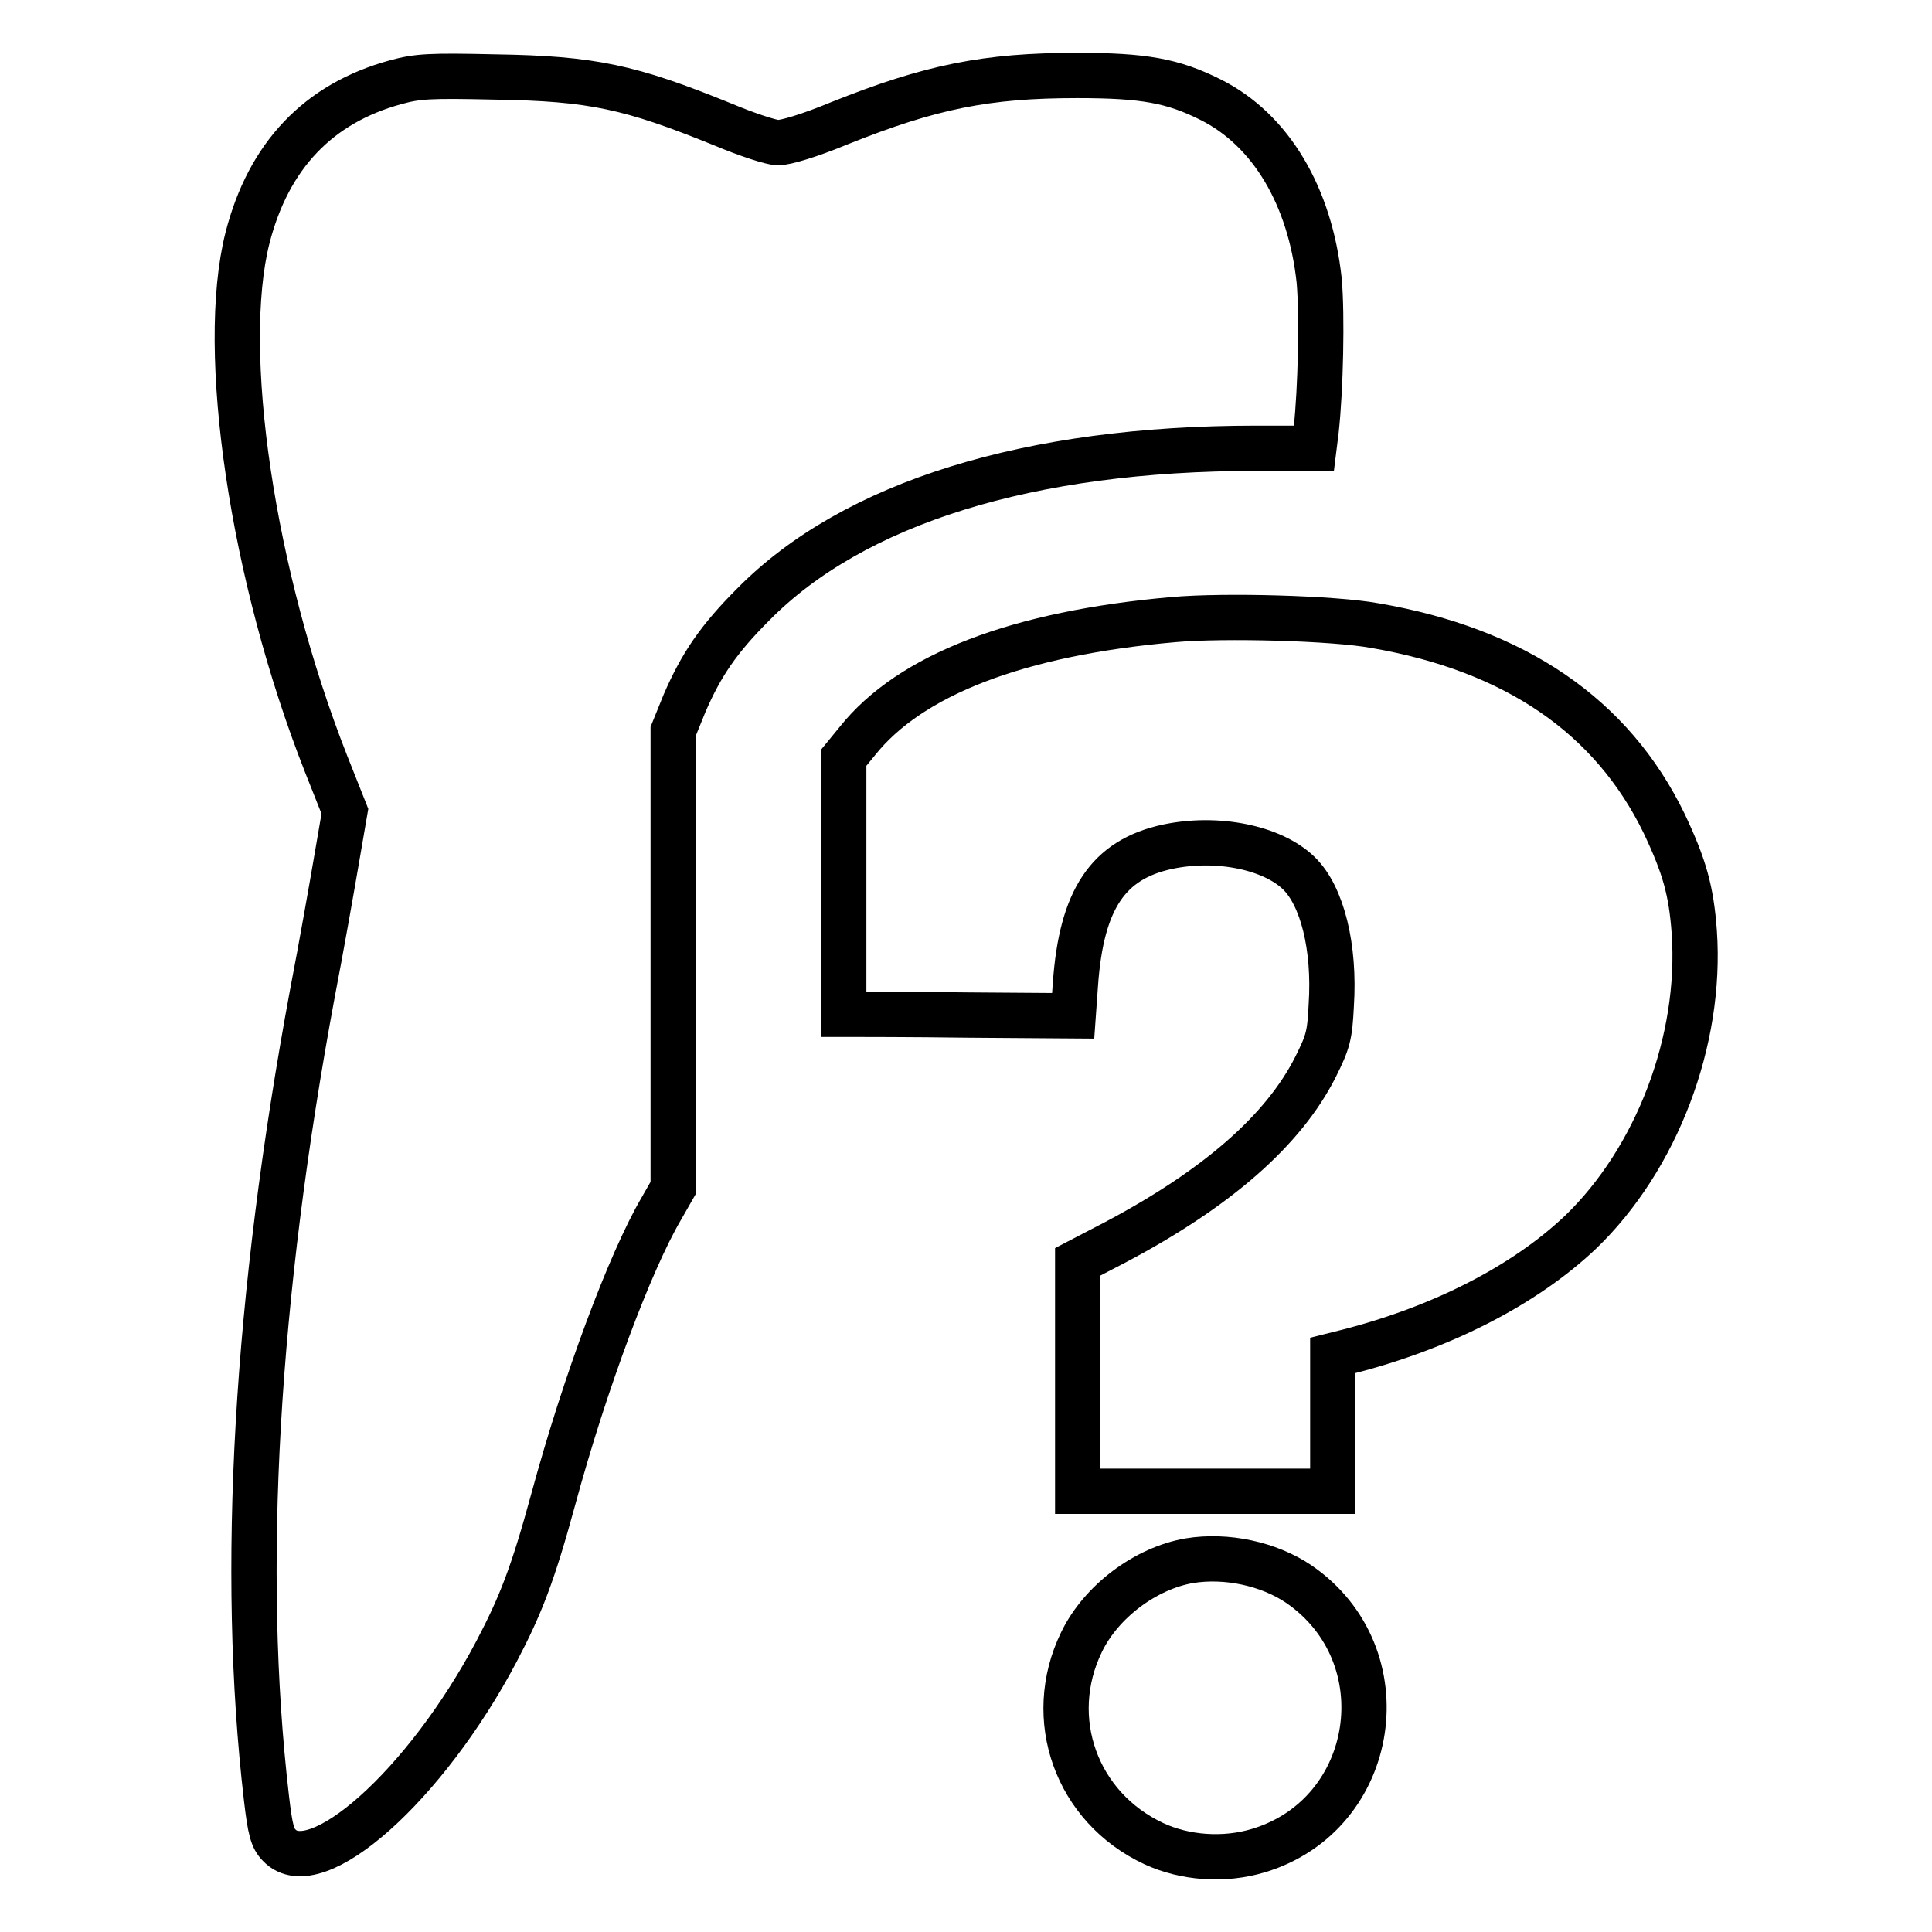
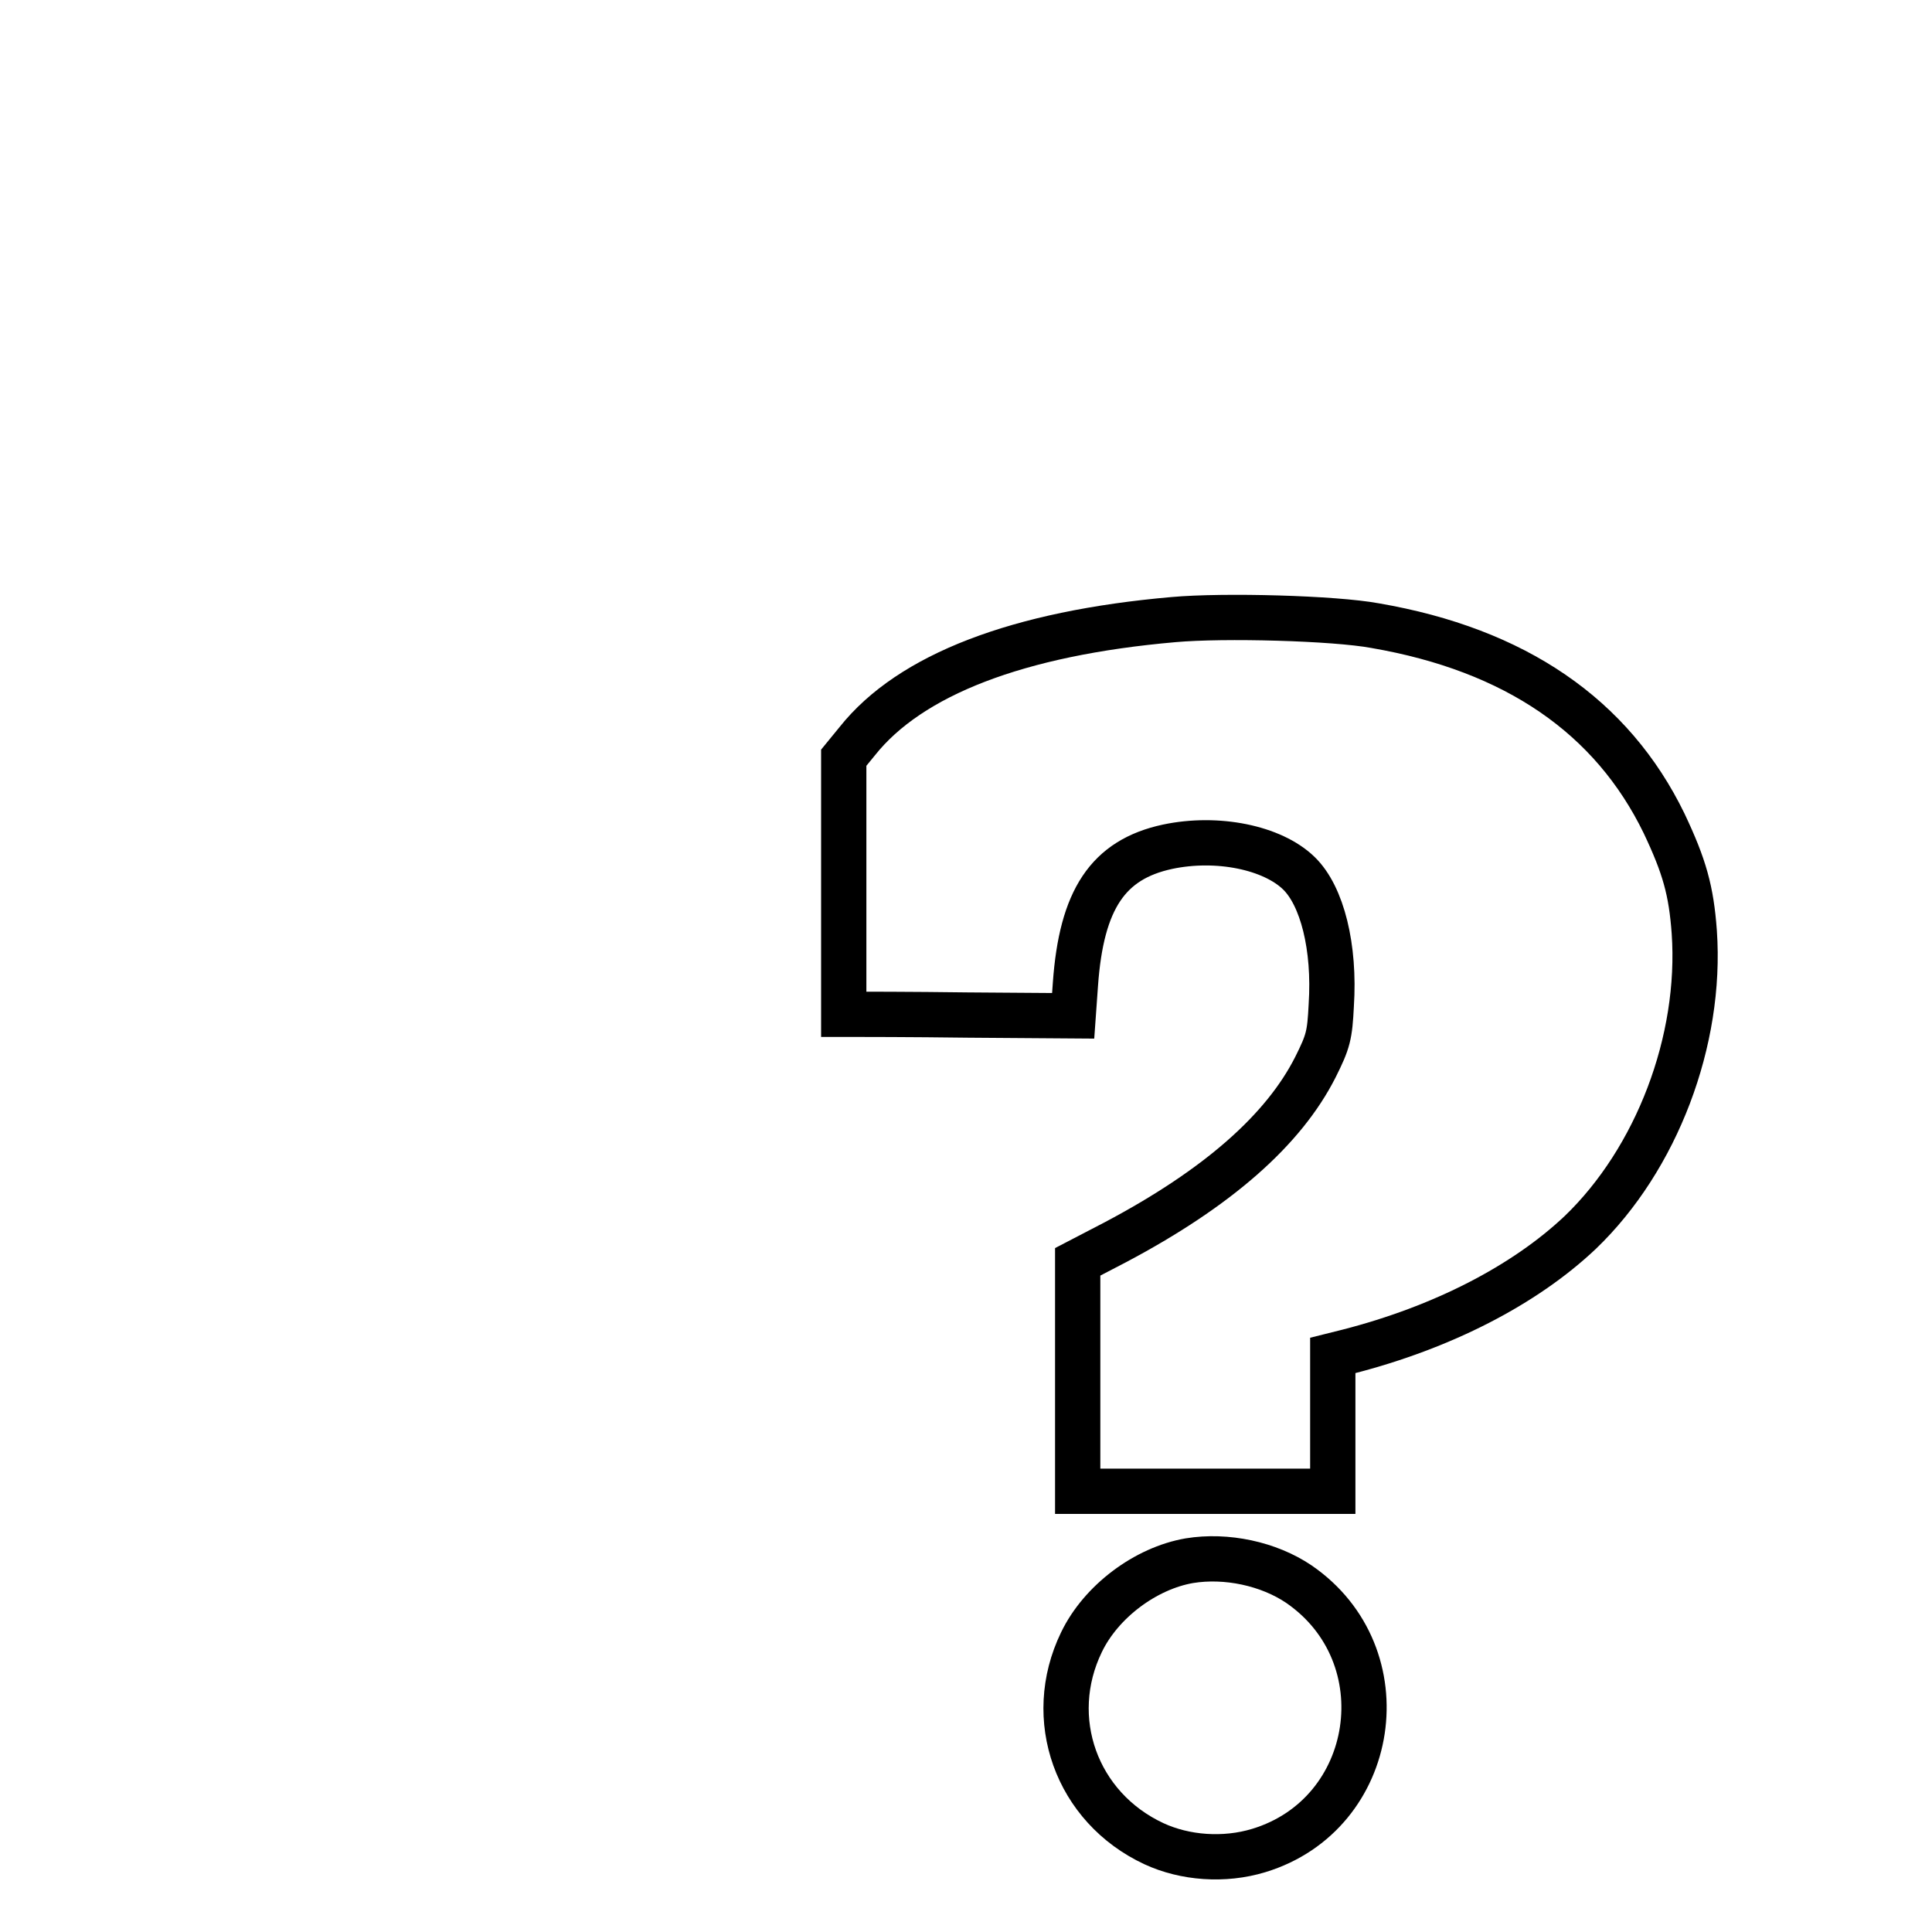
<svg xmlns="http://www.w3.org/2000/svg" version="1.1" x="0px" y="0px" viewBox="0 0 256 256" enable-background="new 0 0 256 256" xml:space="preserve">
  <g>
    <g>
      <g>
-         <path stroke-width="6" fill-opacity="0" stroke="#000000" d="M52.4,10.9c-10.2,2.8-16.8,9.7-19.6,20.6c-3.8,15,0.6,44.8,10.4,69.7l2.5,6.3l-1.1,6.4c-0.6,3.5-2,11.5-3.2,17.7c-7.5,40.4-9.6,76.5-6.1,106.6c0.5,4.3,0.8,5.4,1.7,6.3c4.8,5.1,19.4-7.9,28.8-25.7c3.2-6.1,4.8-10.2,7.5-20.1c4.2-15.5,10.2-31.5,14.3-38.5l1.6-2.8v-30.2V96.9l1.5-3.7c2.2-5.1,4.5-8.5,9.1-13.1c13.3-13.5,36.6-20.7,66.6-20.7h7.7l0.3-2.4c0.6-5.5,0.8-15.2,0.4-19.8c-1.2-11.2-6.4-20-14.4-24c-5-2.5-8.8-3.2-17.7-3.2c-12,0-19.4,1.5-31.4,6.3c-4.1,1.7-7.2,2.6-8.2,2.6c-0.9,0-4.2-1.1-7.3-2.4c-12.3-5-17.3-6.1-30.2-6.3C56.9,10,55.3,10.1,52.4,10.9z" />
        <path stroke-width="6" fill-opacity="0" stroke="#000000" d="M155.5,82.1c-20.6,1.8-34.9,7.3-41.9,16.1l-1.8,2.2v17v17l1.3,0c0.7,0,7.5,0,15.2,0.1l13.9,0.1l0.3-4.2c0.8-11.2,4.3-16.5,12.2-18.2c6.6-1.4,13.9,0.1,17.4,3.5c3.1,3,4.8,9.8,4.3,17.5c-0.2,4-0.4,4.8-2.1,8.2c-4.2,8.3-12.9,16-26.5,23.2l-5,2.6v15.2v15.2h16.9h16.9v-9v-9l2-0.5c12.5-3.2,23.4-8.8,30.8-15.8c10.1-9.7,16.1-25.4,15.1-39.8c-0.4-5.5-1.3-8.7-4-14.4c-6.9-14.2-19.7-23-38.3-26.2C176.8,81.9,162.2,81.5,155.5,82.1z" />
        <path stroke-width="6" fill-opacity="0" stroke="#000000" d="M157.6,206.8c-5.8,1-11.7,5.4-14.3,10.8c-4.9,10.1-0.7,21.9,9.6,26.7c4.1,1.9,9.3,2.3,13.9,0.9c15.8-4.8,19-25.9,5.3-35.3C168.1,207.2,162.5,206,157.6,206.8z" />
      </g>
    </g>
  </g>
</svg>